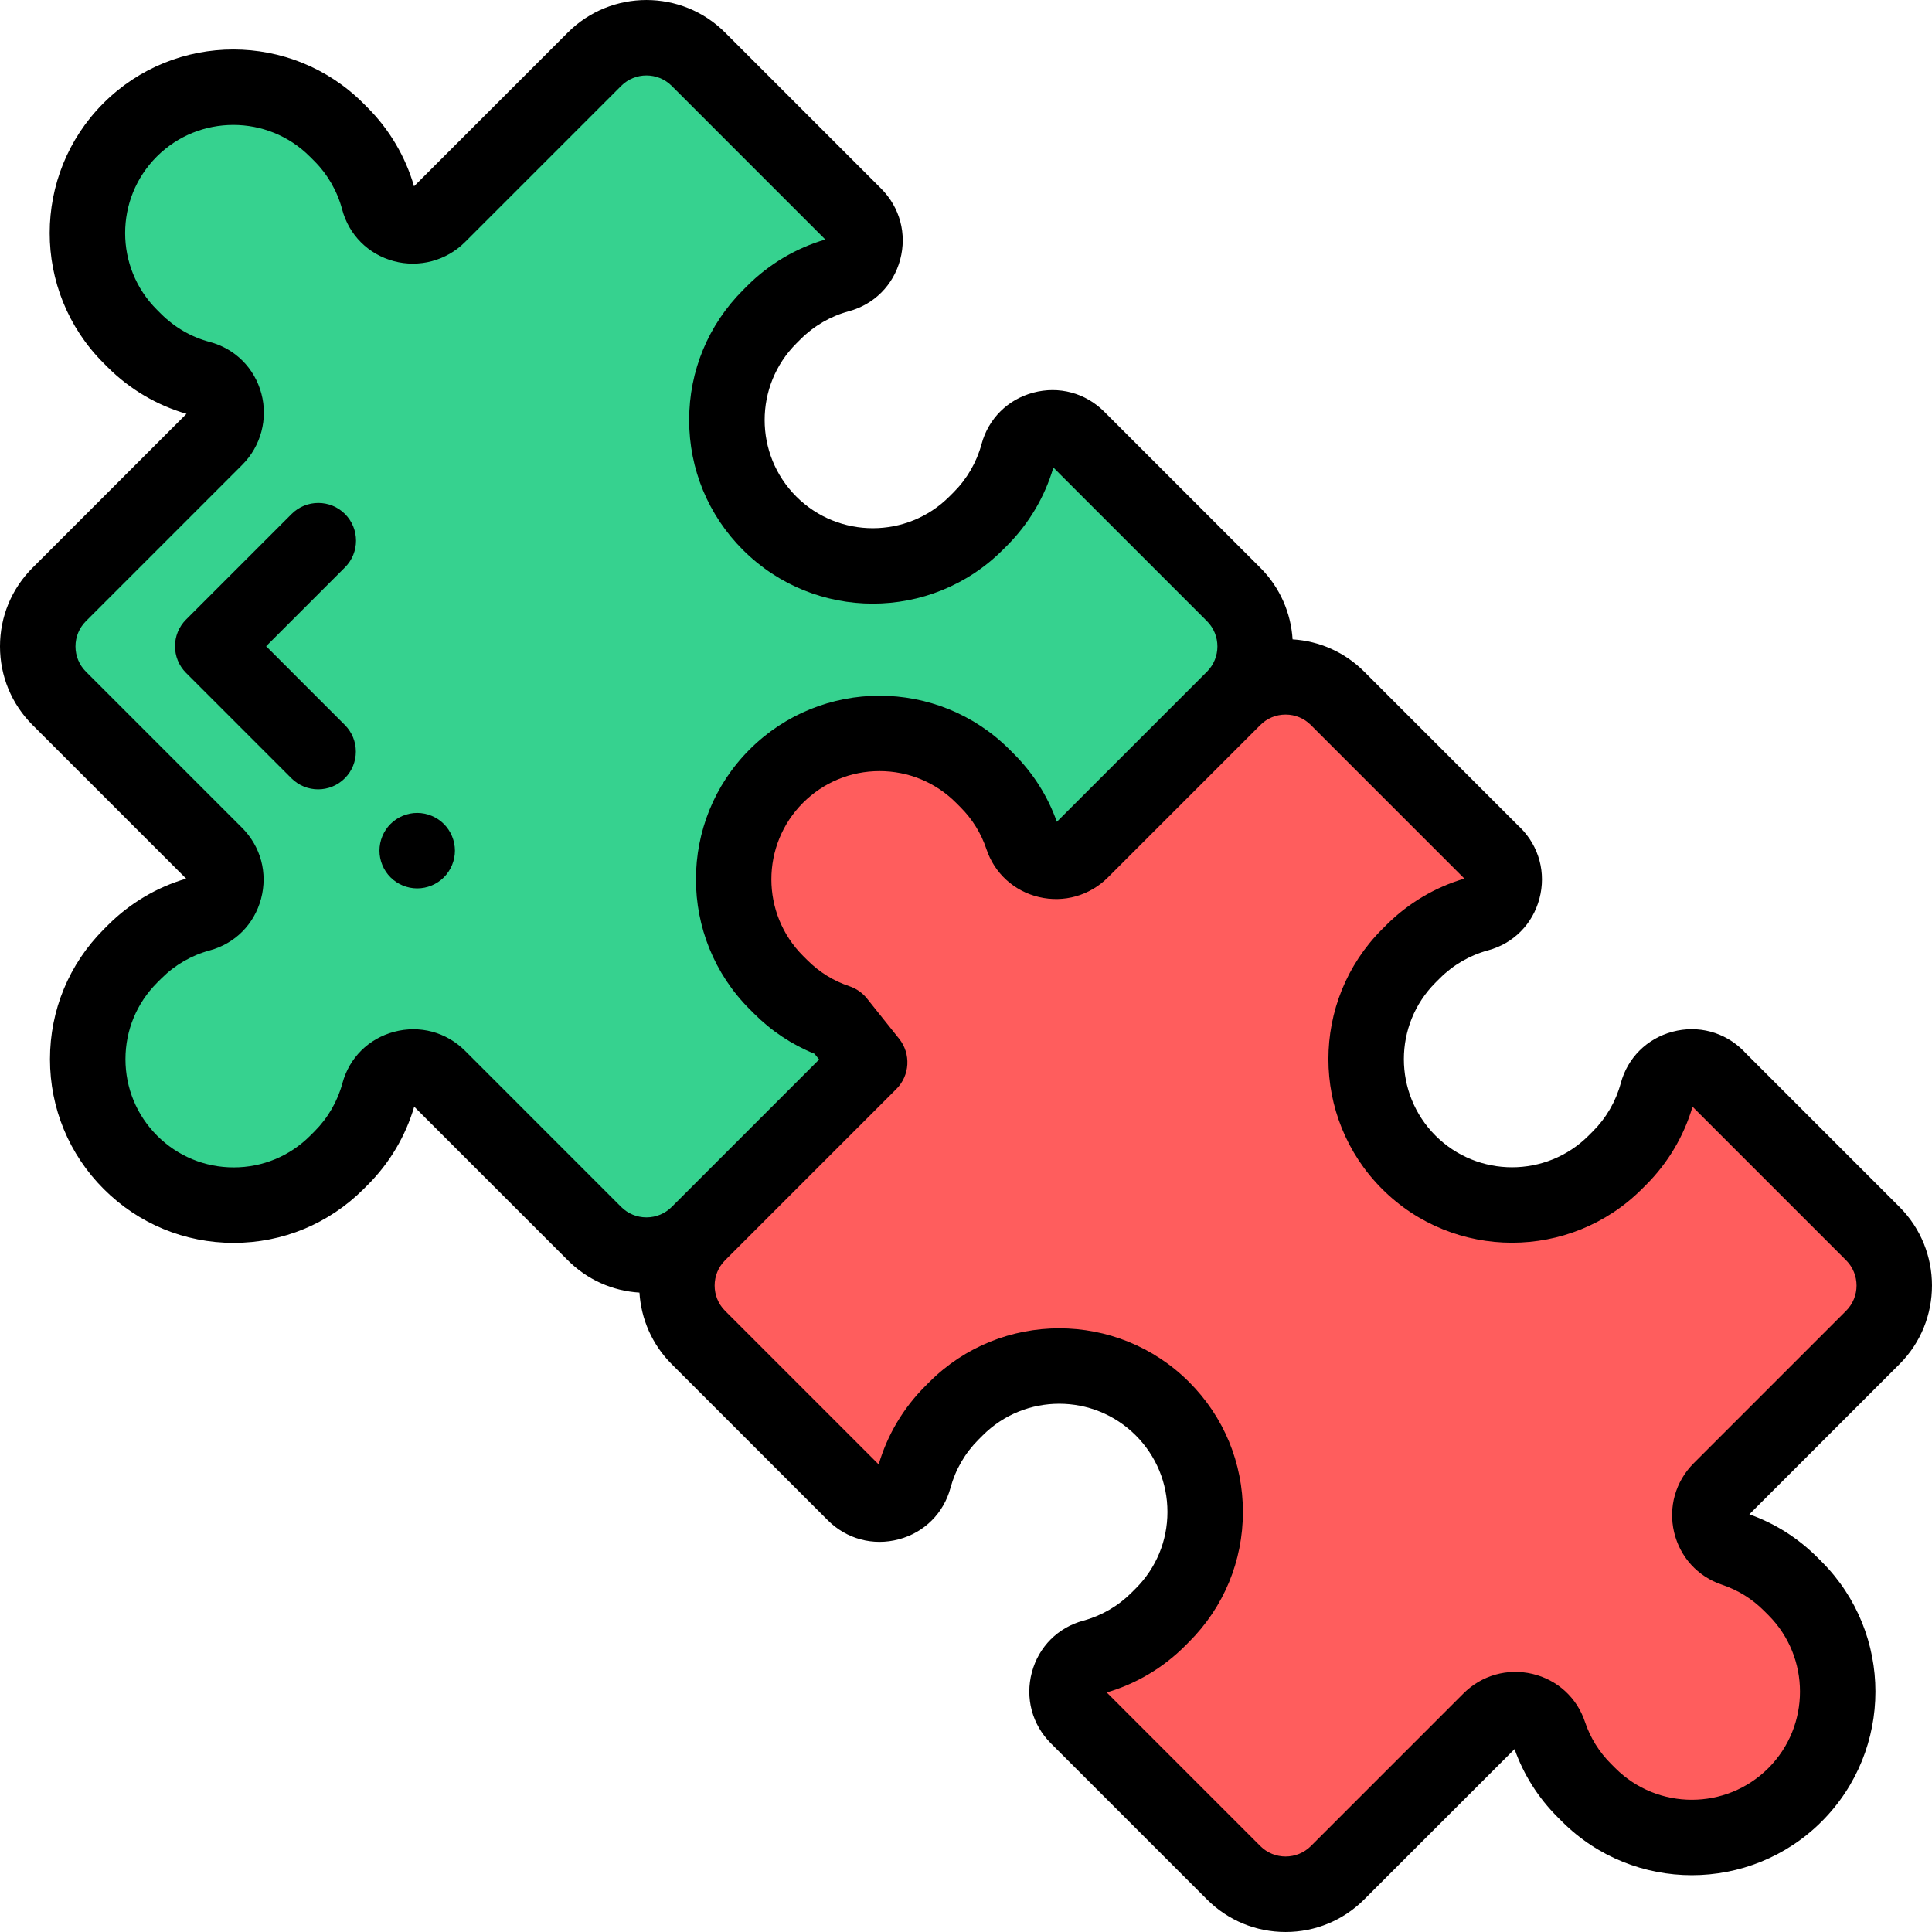
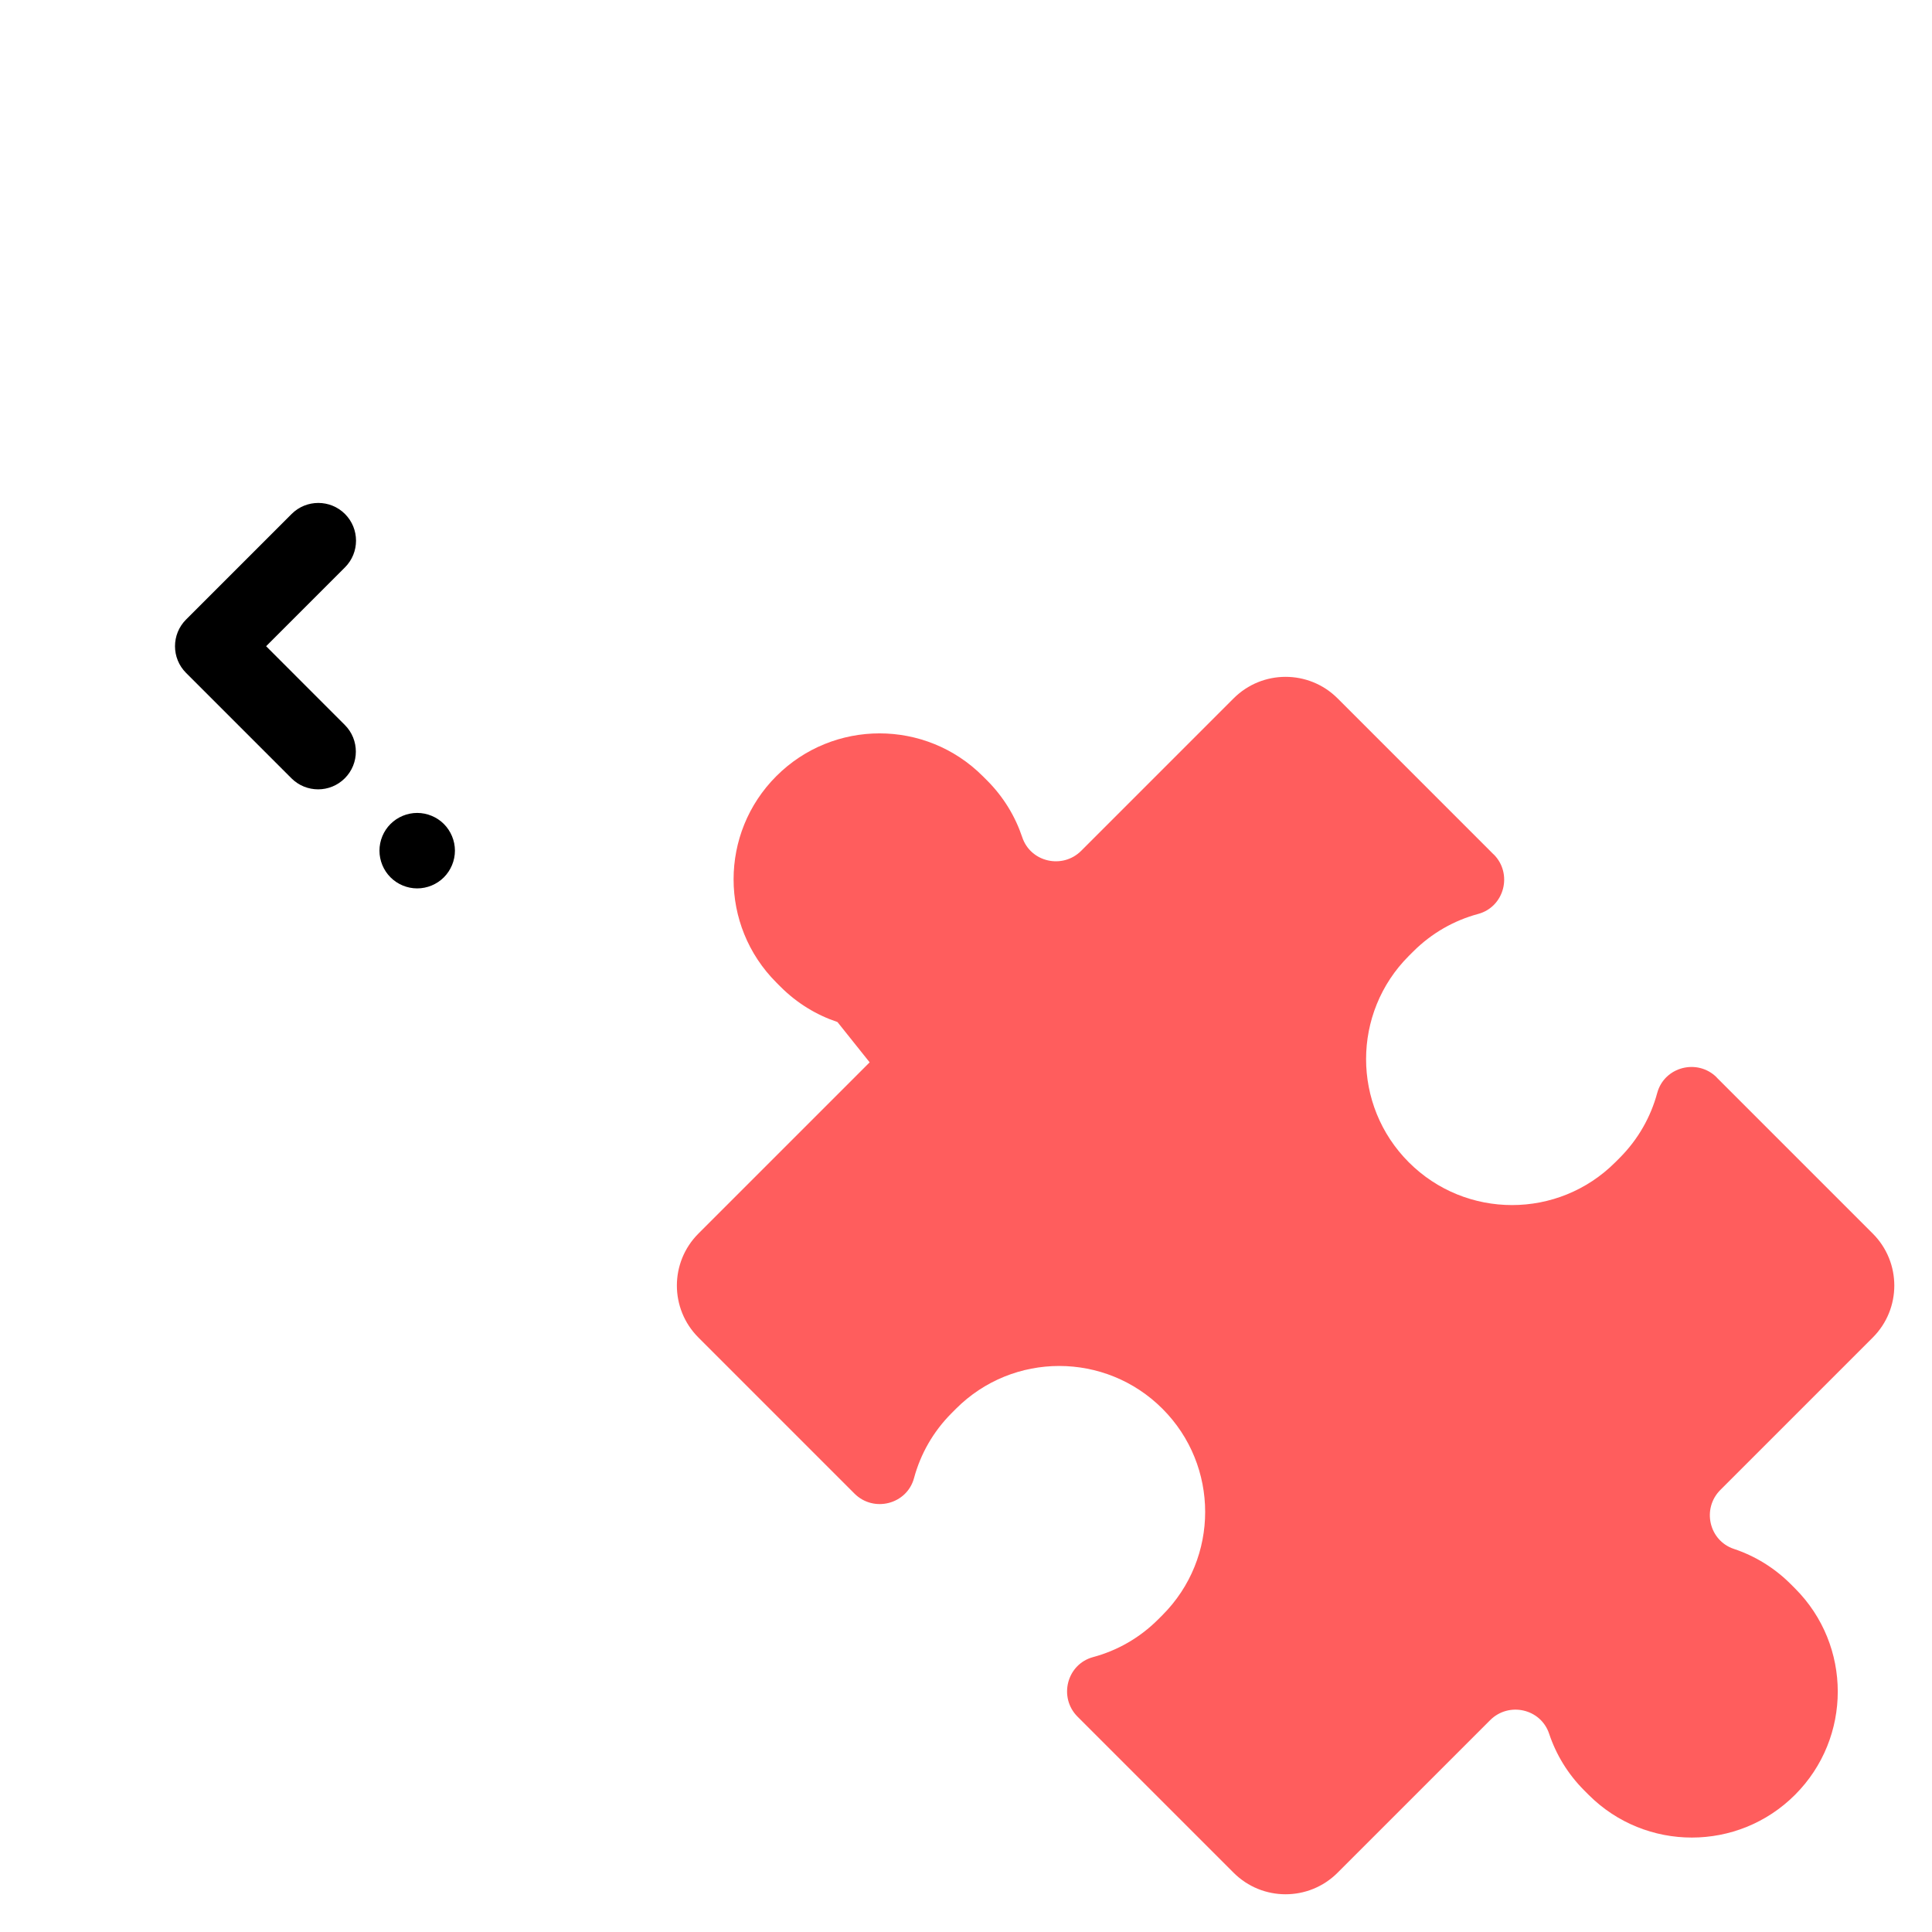
<svg xmlns="http://www.w3.org/2000/svg" viewBox="0 0 512 512">
-   <path d="m260.438 205.68 1.137 1.133c4.383 4.387 7.496 9.559 9.332 15.066 2.211 6.625 10.688 8.527 15.625 3.59l40.395-40.395c7.605-7.605 7.605-19.938 0-27.543l-41.355-41.355c-5.109-5.113-13.91-2.859-15.793 4.121-1.703 6.309-5.031 12.273-9.984 17.23l-1.137 1.133c-15.105 15.105-39.594 15.105-54.699 0-15.105-15.105-15.105-39.594 0-54.699l1.133-1.137c4.957-4.953 10.922-8.281 17.23-9.984 6.98-1.883 9.234-10.684 4.121-15.793l-41.355-41.355c-7.605-7.605-19.934-7.605-27.539 0l-41.402 41.402c-5.125 5.121-13.945 2.844-15.805-4.16-1.691-6.367-5.031-12.387-10.023-17.379l-1.137-1.137c-15.105-15.105-39.594-15.105-54.699 0s-15.105 39.598 0 54.703l1.133 1.133c4.996 4.996 11.016 8.336 17.383 10.027 7 1.855 9.281 10.68 4.156 15.805l-41.445 41.445c-7.605 7.605-7.605 19.938 0 27.543l41.355 41.355c5.109 5.113 2.855 13.91-4.121 15.793-6.312 1.703-12.273 5.031-17.23 9.984l-1.137 1.137c-15.105 15.105-15.105 39.598 0 54.703s39.598 15.105 54.703 0l1.133-1.137c4.957-4.957 8.285-10.922 9.988-17.23 1.879-6.98 10.68-9.23 15.793-4.121l41.355 41.355c7.605 7.605 19.938 7.605 27.543 0l40.438-40.438c4.938-4.938 3.035-13.418-3.586-15.629-5.508-1.836-10.68-4.945-15.066-9.332l-1.137-1.137c-15.105-15.105-15.105-39.594 0-54.699 15.105-15.105 39.594-15.105 54.699 0zm0 0" fill="#36d28f" />
  <path d="m454.969 285.539c-5.109-5.109-13.91-2.855-15.793 4.121-1.703 6.312-5.031 12.277-9.984 17.23l-1.137 1.137c-15.105 15.105-39.594 15.105-54.699 0-15.105-15.105-15.105-39.598 0-54.703l1.137-1.133c4.953-4.957 10.918-8.285 17.23-9.984 6.977-1.883 9.227-10.684 4.117-15.793l-.016.016-.941-.945-40.414-40.414c-7.605-7.602-19.938-7.602-27.543 0l-40.395 40.398c-4.938 4.934-13.414 3.035-15.625-3.59-1.84-5.508-4.949-10.68-9.332-15.066l-1.137-1.133c-15.105-15.105-39.594-15.105-54.699 0-15.105 15.102-15.105 39.594 0 54.699l1.133 1.137c4.387 4.383 9.562 7.492 15.066 9.332l8.531 10.68-3.934 3.938-41.449 41.449c-7.605 7.605-7.605 19.934 0 27.539l41.355 41.359c5.109 5.109 13.914 2.855 15.793-4.121 1.703-6.312 5.031-12.277 9.988-17.23l1.133-1.137c15.105-15.105 39.594-15.105 54.699 0 15.105 15.105 15.105 39.598 0 54.703l-1.133 1.133c-4.957 4.957-10.918 8.285-17.23 9.984-6.98 1.883-9.23 10.684-4.121 15.797l41.355 41.355c7.605 7.605 19.938 7.605 27.543 0l40.441-40.441c4.938-4.938 13.414-3.035 15.625 3.586 1.836 5.508 4.945 10.684 9.332 15.066l1.133 1.137c15.105 15.105 39.598 15.105 54.703 0 15.102-15.105 15.102-39.598 0-54.699l-1.137-1.137c-4.383-4.383-9.559-7.496-15.066-9.332-6.621-2.211-8.523-10.691-3.586-15.625l40.395-40.395c7.605-7.605 7.605-19.938 0-27.543l-41.355-41.355zm0 0" fill="#ff5d5d" />
-   <path d="m503.379 319.844-40.879-40.879c-.145-.172-.301-.336-.461-.496-4.977-4.977-12.016-6.867-18.828-5.043-6.758 1.805-11.875 6.898-13.691 13.633-1.293 4.801-3.852 9.215-7.398 12.762l-1.137 1.137c-11.18 11.18-29.375 11.18-40.559 0-11.18-11.184-11.18-29.375.004-40.562l1.133-1.133c3.547-3.547 7.961-6.105 12.762-7.402 6.73-1.812 11.828-6.93 13.633-13.688 1.82-6.812-.066-13.852-5.047-18.832-.156-.156-.316-.309-.484-.453l-40.887-40.887c-5.125-5.129-11.812-8.125-18.988-8.566-.434-6.914-3.281-13.703-8.551-18.973l-41.359-41.355c-4.977-4.98-12.016-6.867-18.828-5.047-6.758 1.805-11.875 6.898-13.691 13.633-1.297 4.805-3.855 9.215-7.398 12.762l-1.137 1.137c-11.184 11.184-29.375 11.184-40.559 0-11.184-11.18-11.184-29.375 0-40.559l1.137-1.133c3.547-3.547 7.957-6.105 12.762-7.402 6.734-1.816 11.828-6.934 13.633-13.691 1.82-6.809-.066-13.848-5.047-18.832l-41.352-41.352c-11.496-11.492-30.195-11.492-41.688 0l-40.746 40.746c-2.27-7.863-6.523-15.062-12.34-20.883l-1.137-1.137c-18.98-18.98-49.863-18.98-68.844 0-18.98 18.98-18.98 49.863.004 68.844l1.133 1.137c5.82 5.816 13.02 10.07 20.883 12.34l-40.793 40.793c-5.566 5.566-8.633 12.969-8.633 20.84 0 7.875 3.066 15.277 8.633 20.844l40.703 40.703c-7.789 2.281-14.926 6.52-20.695 12.289l-1.137 1.137c-9.195 9.195-14.258 21.418-14.258 34.422 0 13 5.062 25.227 14.258 34.422 9.195 9.191 21.418 14.258 34.422 14.258 13.004 0 25.227-5.066 34.422-14.258l1.137-1.137c5.77-5.77 10.004-12.91 12.285-20.699l40.707 40.703c5.125 5.129 11.812 8.129 18.988 8.57.434 6.914 3.281 13.703 8.555 18.973l41.355 41.355c4.977 4.98 12.02 6.867 18.828 5.047 6.758-1.805 11.875-6.902 13.691-13.633 1.293-4.805 3.852-9.219 7.402-12.766l1.133-1.133c11.18-11.184 29.375-11.184 40.559 0 5.418 5.418 8.398 12.617 8.398 20.277 0 7.66-2.984 14.863-8.402 20.281l-1.133 1.133c-3.547 3.547-7.961 6.105-12.762 7.402-6.73 1.816-11.828 6.934-13.633 13.688-1.82 6.812.062 13.852 5.043 18.832l41.355 41.355c5.566 5.566 12.969 8.633 20.844 8.633 7.871 0 15.273-3.066 20.84-8.633l39.832-39.828c2.426 6.812 6.266 12.879 11.426 18.039l1.137 1.137c18.98 18.98 49.863 18.98 68.844 0 18.977-18.977 18.977-49.863 0-68.84l-1.137-1.137c-5.16-5.16-11.227-9.004-18.043-11.426l39.785-39.785c11.492-11.492 11.492-30.191-.004-41.684zm-380.117-41.359c-4.98-4.977-12.023-6.863-18.832-5.043-6.758 1.805-11.875 6.898-13.688 13.633-1.297 4.801-3.855 9.215-7.402 12.762l-1.137 1.137c-5.418 5.418-12.617 8.398-20.277 8.398-7.66 0-14.863-2.984-20.281-8.398-5.414-5.418-8.398-12.621-8.398-20.281s2.984-14.859 8.398-20.277l1.137-1.137c3.547-3.543 7.961-6.102 12.762-7.398 6.734-1.816 11.828-6.934 13.637-13.691 1.816-6.812-.07-13.852-5.047-18.828l-41.355-41.355c-1.789-1.789-2.777-4.172-2.777-6.699 0-2.531.988-4.91 2.777-6.703l41.445-41.445c4.918-4.918 6.848-12.145 5.039-18.867-1.824-6.77-6.945-11.883-13.703-13.676-4.848-1.285-9.297-3.855-12.875-7.434l-1.133-1.133c-11.184-11.18-11.184-29.375 0-40.559 11.184-11.18 29.375-11.18 40.555 0l1.141 1.137c3.574 3.574 6.141 8.027 7.426 12.875 1.793 6.754 6.906 11.875 13.68 13.699 6.723 1.809 13.949-.121 18.863-5.035l41.402-41.402c3.695-3.695 9.703-3.691 13.398 0l40.703 40.707c-7.789 2.281-14.926 6.516-20.699 12.285l-1.133 1.137c-9.195 9.195-14.258 21.418-14.258 34.422 0 13 5.062 25.227 14.258 34.422 18.977 18.977 49.859 18.977 68.84 0l1.137-1.137c5.773-5.773 10.008-12.91 12.289-20.699l40.703 40.703c3.695 3.695 3.695 9.703.004 13.398h-.004l-39.781 39.785c-2.426-6.816-6.27-12.879-11.43-18.039l-1.137-1.137c-18.977-18.98-49.859-18.98-68.844 0-18.977 18.977-18.977 49.859.004 68.844l1.133 1.133c4.652 4.656 10.043 8.234 16.055 10.672l1.219 1.523-39.062 39.062c-1.789 1.789-4.168 2.773-6.699 2.773s-4.91-.984-6.699-2.773zm365.977 68.898-40.395 40.395c-4.812 4.812-6.75 11.645-5.188 18.273 1.551 6.578 6.293 11.777 12.68 13.91 4.227 1.41 7.98 3.738 11.16 6.918l1.137 1.137c11.18 11.18 11.18 29.375 0 40.559-11.184 11.18-29.375 11.18-40.559 0l-1.137-1.137c-3.18-3.184-5.508-6.938-6.918-11.16-2.133-6.391-7.332-11.129-13.91-12.68-6.629-1.562-13.461.375-18.273 5.188l-40.438 40.441c-3.695 3.691-9.707 3.691-13.398 0l-40.703-40.707c7.789-2.281 14.926-6.516 20.699-12.289l1.133-1.133c9.195-9.195 14.258-21.422 14.258-34.422 0-13.004-5.062-25.227-14.258-34.422-18.98-18.98-49.859-18.98-68.844 0l-1.133 1.137c-5.773 5.77-10.008 12.906-12.289 20.695l-40.703-40.703c-3.695-3.691-3.695-9.703 0-13.398l45.383-45.383c3.602-3.602 3.922-9.336.742-13.316l-8.531-10.68c-1.207-1.508-2.82-2.633-4.648-3.246-4.223-1.406-7.98-3.734-11.164-6.922l-1.133-1.129c-11.18-11.184-11.18-29.379 0-40.559 5.418-5.418 12.621-8.398 20.281-8.398s14.859 2.98 20.277 8.395l1.137 1.141c3.18 3.18 5.508 6.934 6.918 11.16 2.129 6.387 7.328 11.125 13.906 12.676 6.629 1.566 13.461-.371 18.273-5.184l40.398-40.395c1.789-1.793 4.168-2.777 6.699-2.777 2.527 0 4.91.984 6.699 2.777l40.691 40.695c-7.777 2.281-14.906 6.516-20.672 12.281l-1.137 1.133c-18.98 18.98-18.98 49.863 0 68.844 18.98 18.98 49.863 18.98 68.844 0l1.137-1.137c5.766-5.766 9.996-12.895 12.281-20.676l40.695 40.695c3.695 3.699 3.695 9.711 0 13.402zm0 0" />
  <path d="m91.426 136.211c-3.906-3.902-10.238-3.902-14.145 0l-27.973 27.973c-3.906 3.906-3.906 10.238 0 14.145l27.926 27.926c1.953 1.953 4.512 2.93 7.07 2.93 2.559 0 5.121-.977 7.07-2.93 3.906-3.906 3.906-10.238 0-14.141l-20.852-20.859 20.898-20.898c3.906-3.906 3.906-10.238.004-14.145zm0 0" />
  <path d="m110.562 215.434c-2.641 0-5.211 1.07-7.07 2.93-1.871 1.859-2.93 4.438-2.93 7.07 0 2.629 1.059 5.207 2.93 7.07 1.859 1.867 4.43 2.93 7.07 2.93 2.629 0 5.211-1.062 7.07-2.93 1.859-1.863 2.93-4.441 2.93-7.07 0-2.633-1.07-5.203-2.93-7.07-1.859-1.859-4.441-2.93-7.07-2.93zm0 0" />
</svg>